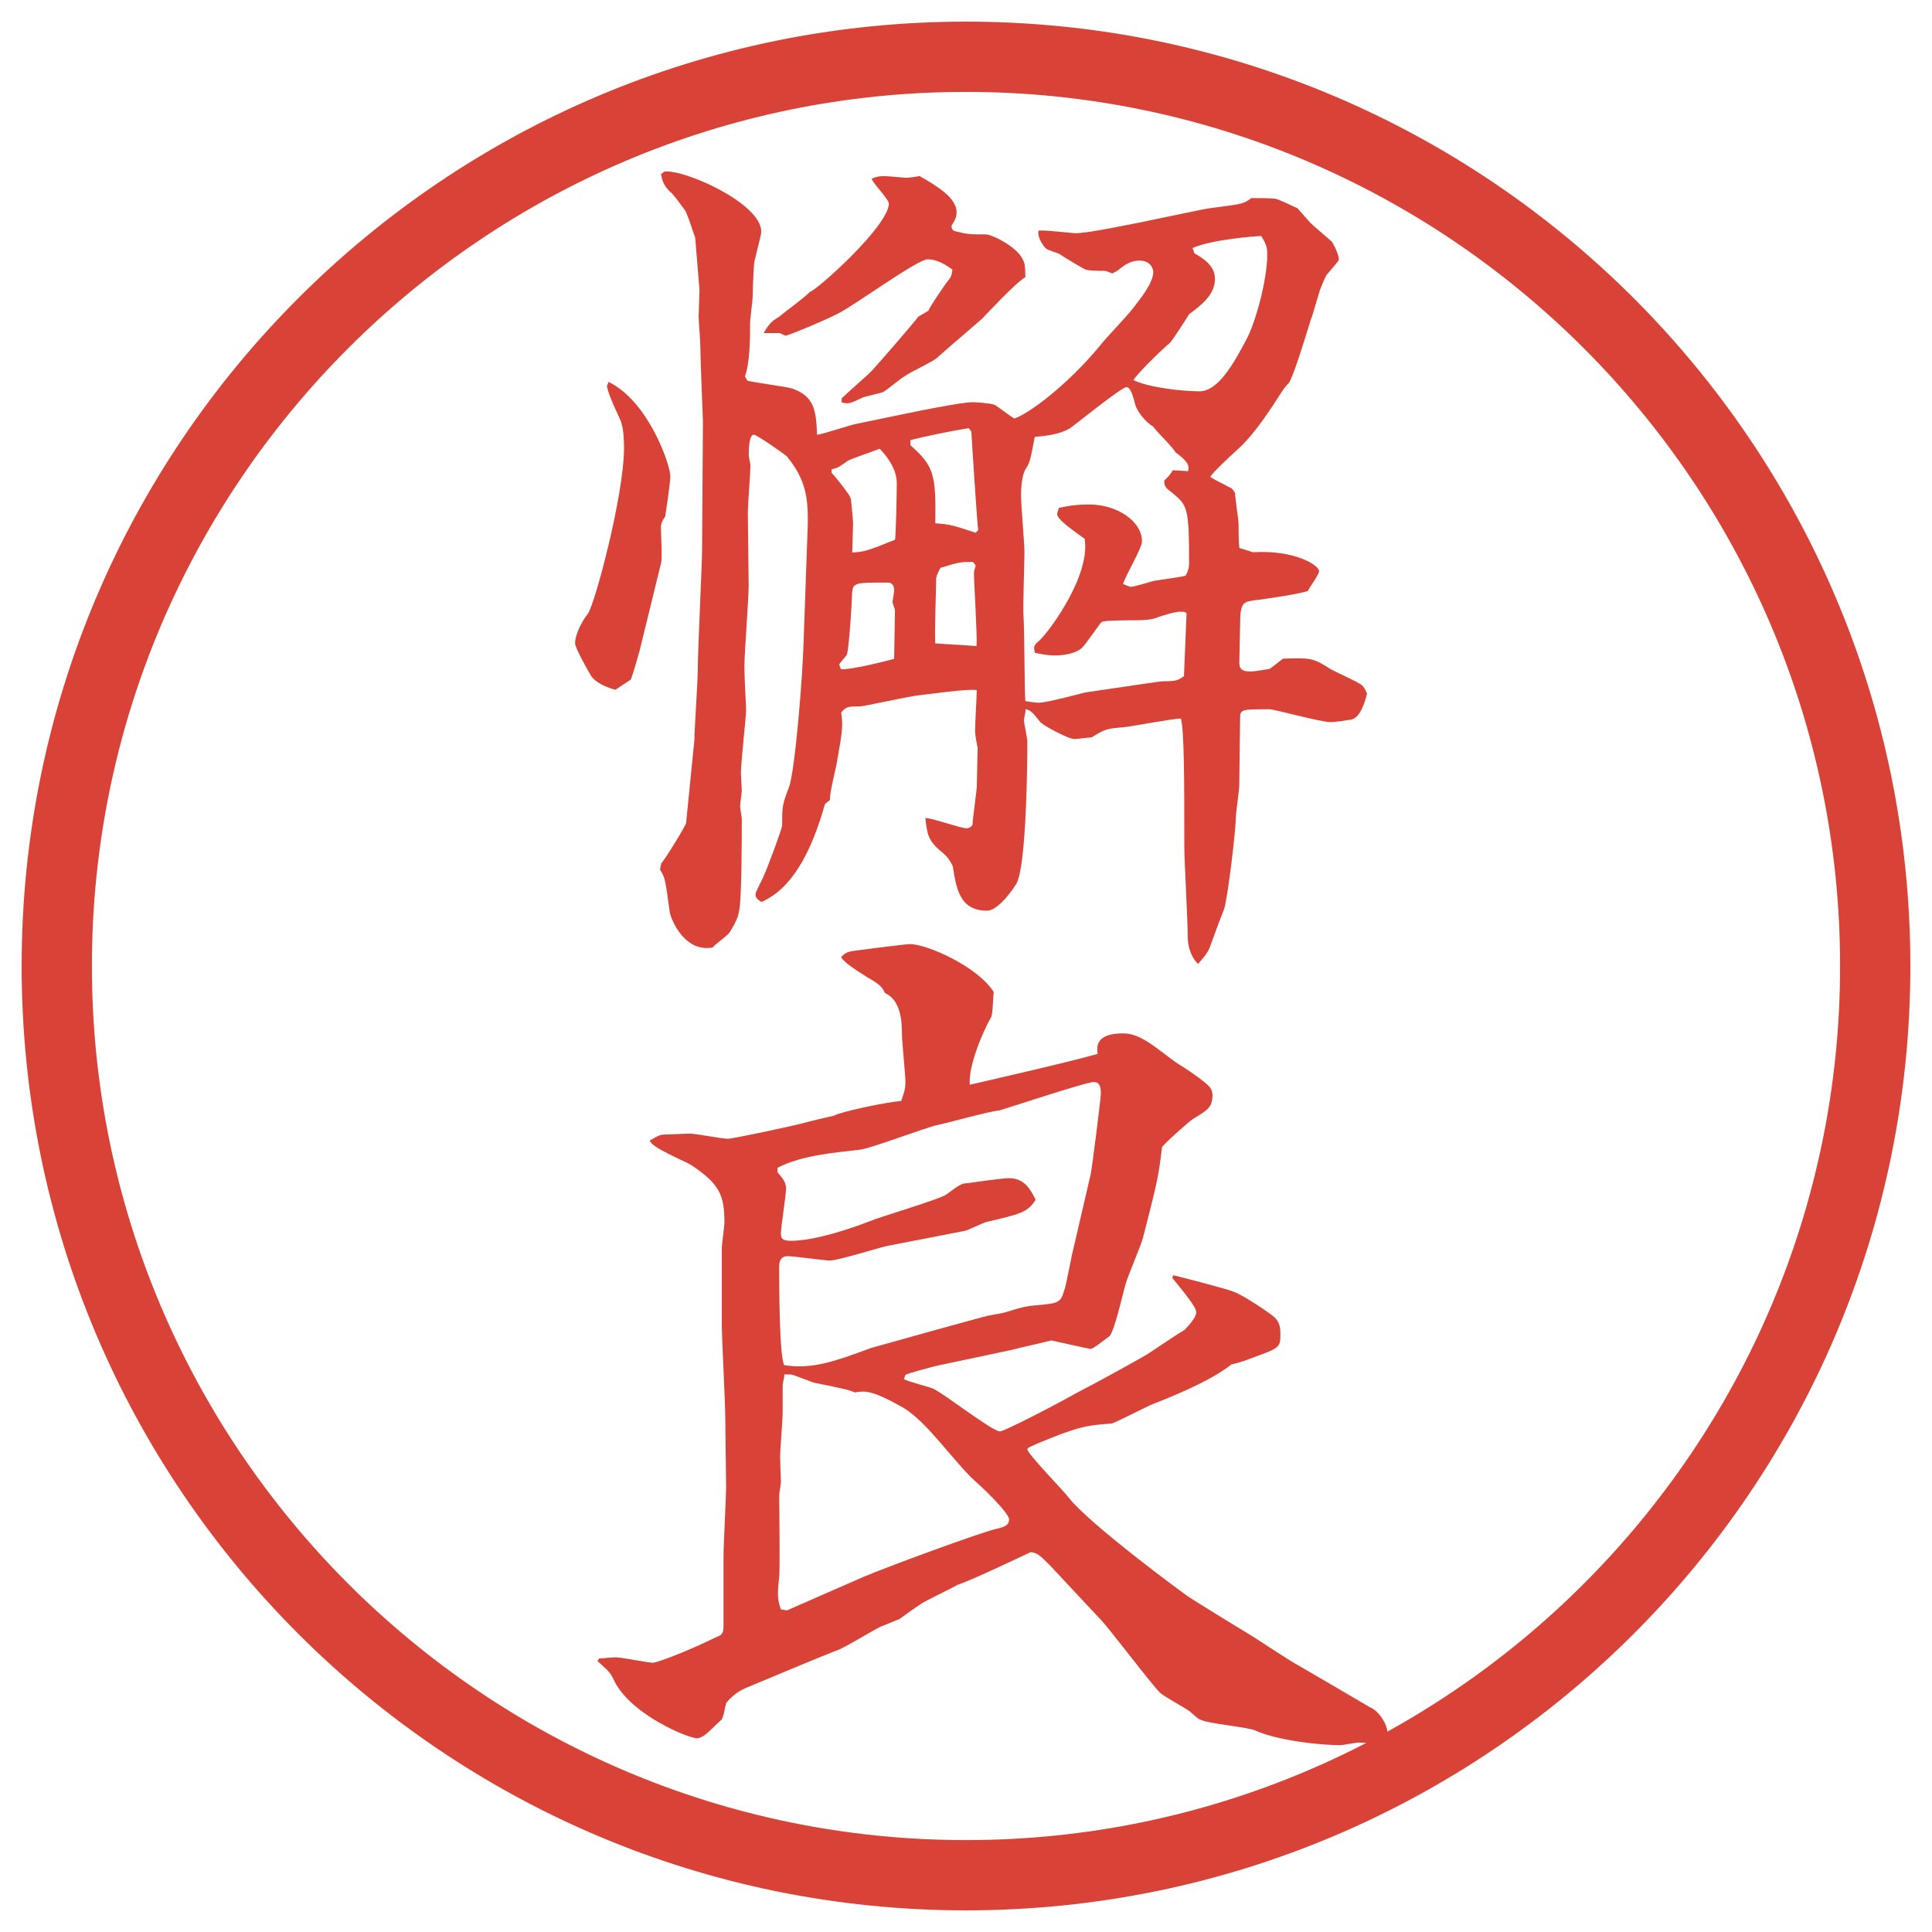
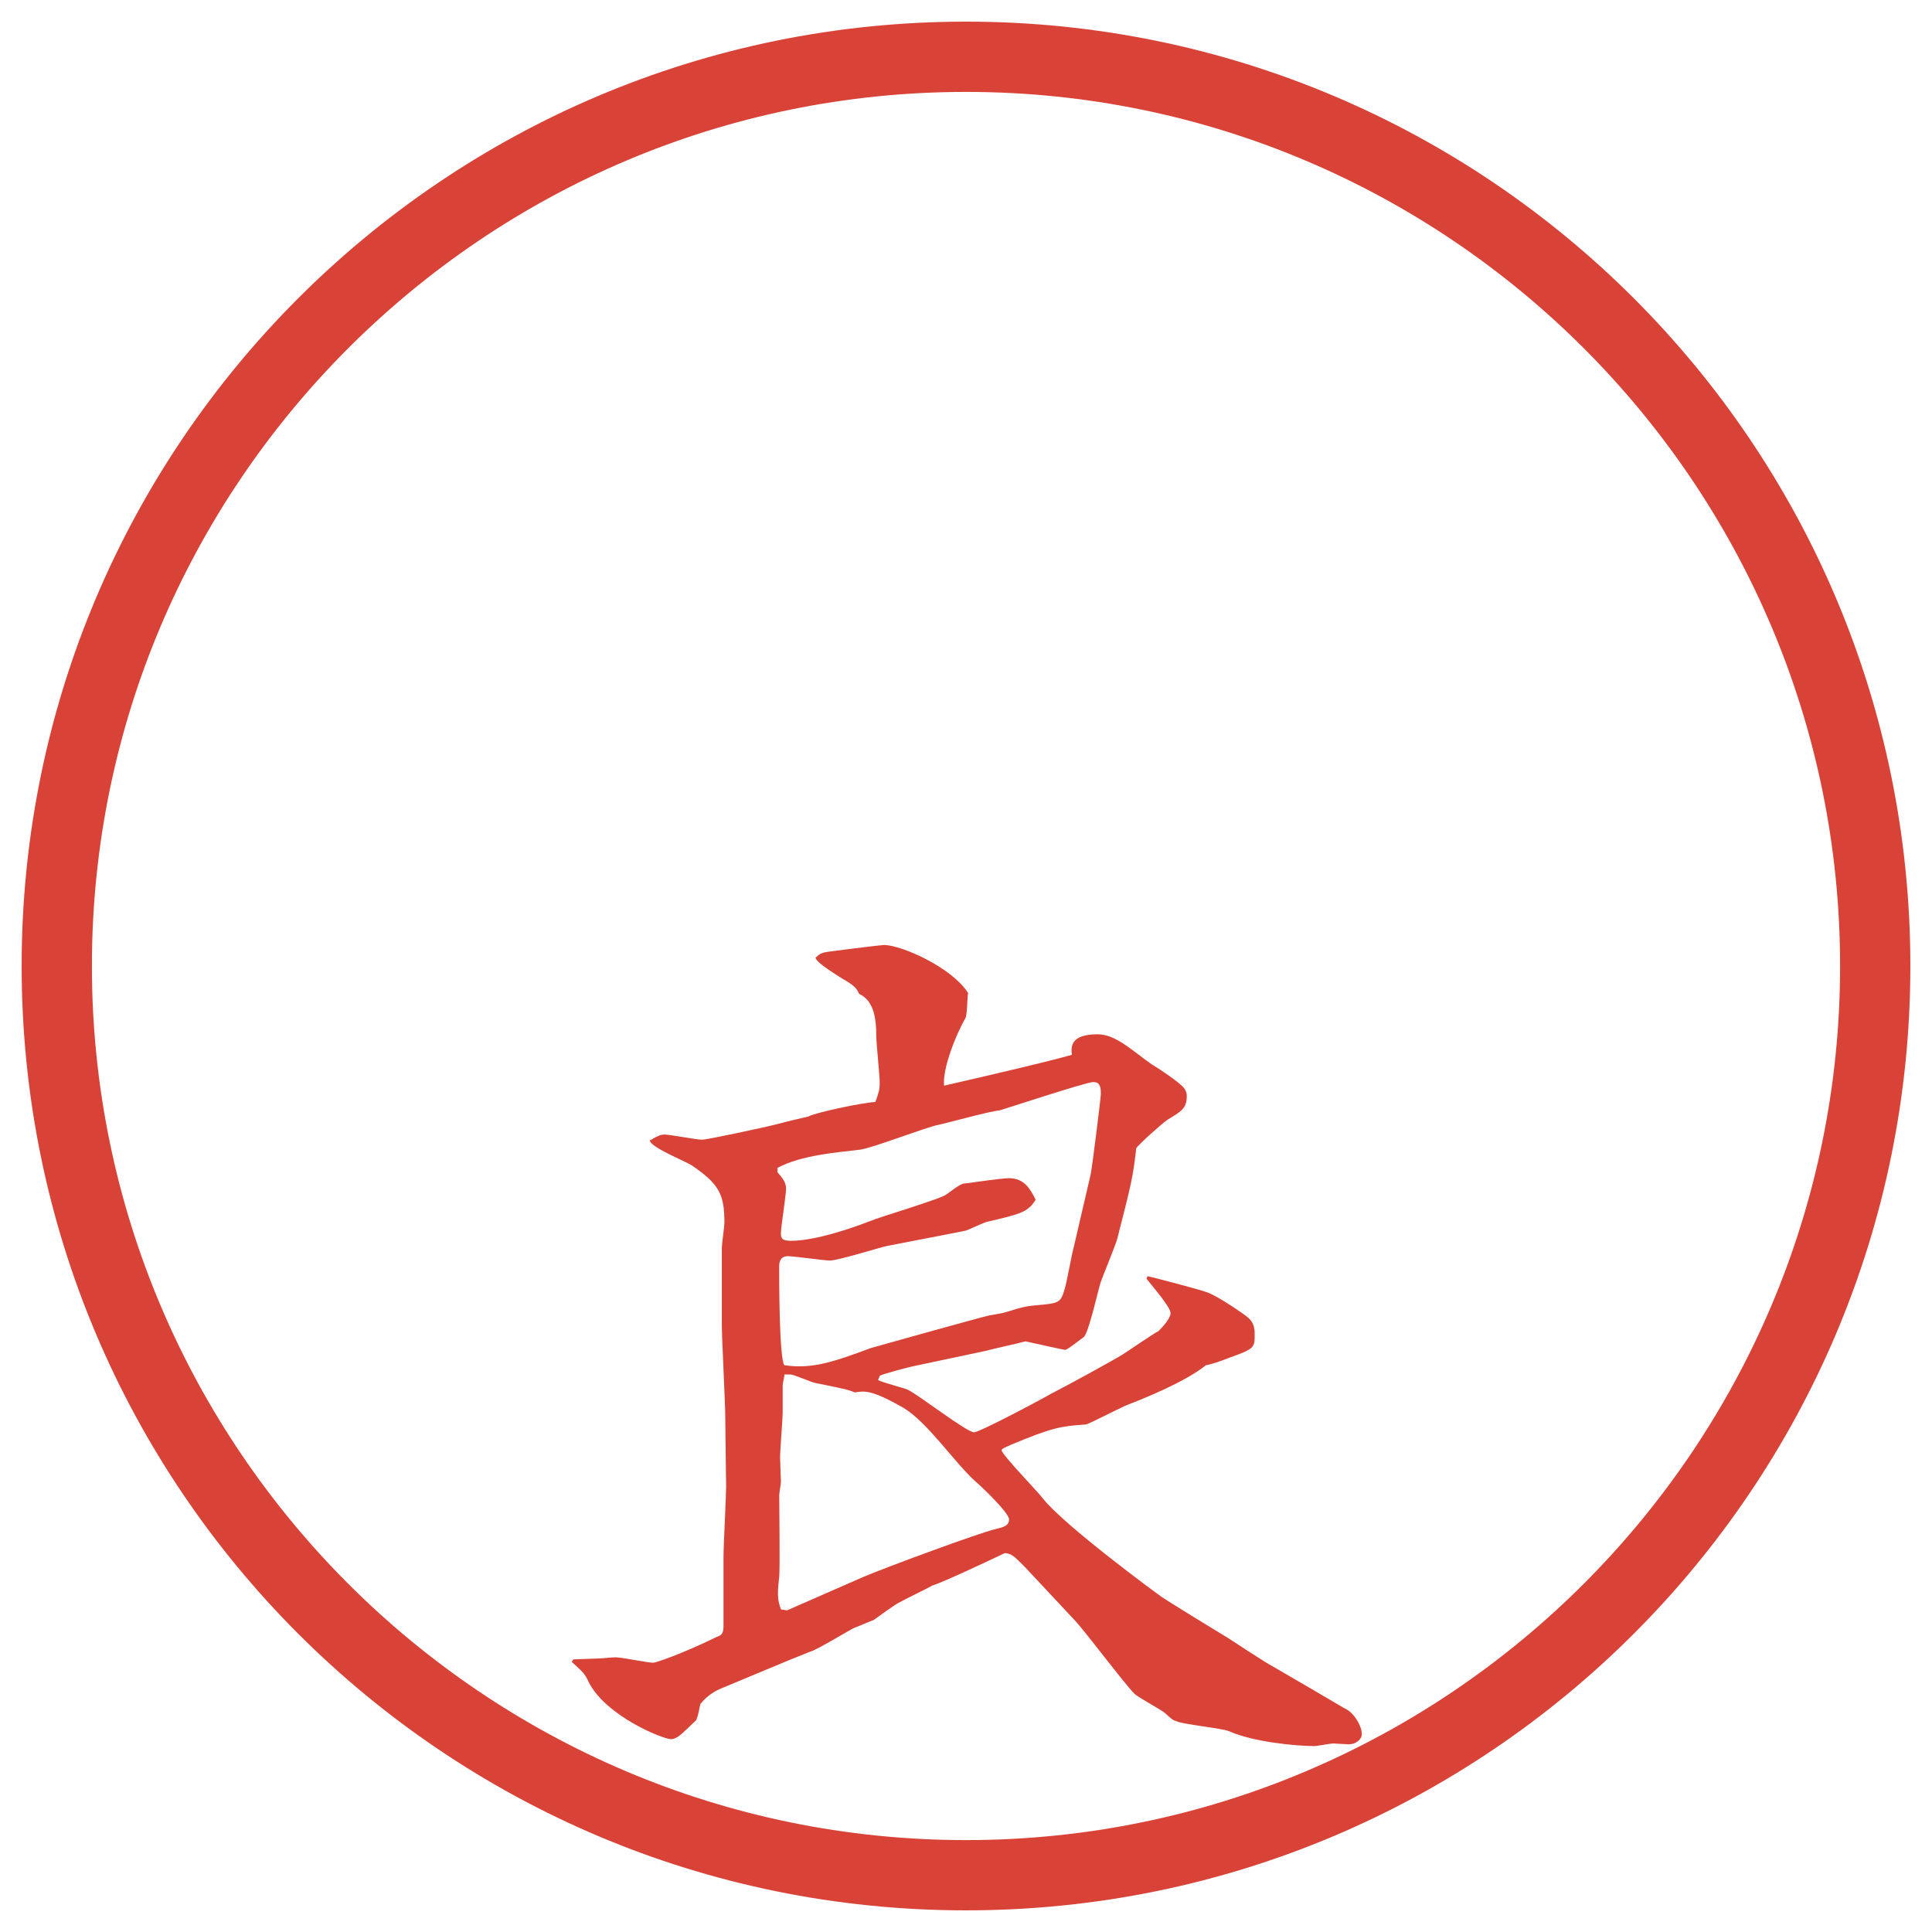
<svg xmlns="http://www.w3.org/2000/svg" version="1.1" viewBox="0 0 27.496 27.496">
  <g>
    <g id="_レイヤー_1" data-name="レイヤー_1">
      <g id="_楕円形_1" data-name="楕円形_1">
        <path d="M13.748,1.308c6.859,0,12.44,5.581,12.44,12.44s-5.581,12.44-12.44,12.44S1.308,20.607,1.308,13.748,6.889,1.308,13.748,1.308M13.748.308C6.325.308.308,6.325.308,13.748s6.017,13.44,13.44,13.44,13.44-6.017,13.44-13.44S21.171.308,13.748.308h0Z" fill="#d94236" />
      </g>
      <g>
-         <path d="M8.661,5.435c.574.281.879,1.184.879,1.343,0,.098-.061.488-.073.574-.061.085-.061.122-.061.171,0,.073.024.427,0,.5l-.305,1.245c-.037.134-.073.256-.122.403l-.22.146c-.098-.024-.305-.098-.366-.232-.037-.061-.208-.366-.208-.427,0-.134.098-.317.183-.427.098-.134.513-1.685.513-2.356,0-.061,0-.269-.049-.391-.159-.342-.171-.391-.195-.488l.024-.061ZM9.882,10.5c0-.061.049-.818.049-.989,0-.269.061-1.465.061-1.709l.012-1.807c0-.012-.037-.916-.037-1.062,0-.073-.024-.366-.024-.427v-.012l.012-.366-.061-.745c-.024-.061-.11-.342-.146-.391s-.183-.256-.22-.269c-.085-.098-.098-.134-.122-.244l.049-.037c.281-.037,1.379.452,1.379.854,0,.037-.012.073-.098.427-.012.073-.024.427-.024.5,0,.049-.037.317-.037.378,0,.208,0,.549-.073.757l.037.061c.098.024.549.085.635.11.317.11.342.317.354.659.098-.012.488-.146.574-.159.256-.049,1.404-.305,1.648-.305.012,0,.244.012.305.037.012,0,.232.171.281.195.195-.061.745-.464,1.22-1.038.062-.085.403-.439.464-.525.122-.159.293-.366.293-.525,0-.024-.024-.159-.195-.159-.146,0-.244.085-.317.146l-.073.037c-.024-.012-.086-.037-.109-.037-.074,0-.244,0-.281-.024-.049-.024-.317-.183-.366-.22-.024-.012-.159-.049-.182-.073-.025-.012-.135-.159-.11-.256.085-.012.463.037.537.037.269,0,1.771-.342,1.892-.354.428-.061.477-.049.599-.146.062,0,.306,0,.354.012s.256.11.305.134c.024.024.158.183.184.208.049.049.268.232.305.269.061.098.098.208.098.244,0,.024-.012.037-.158.208-.025.024-.037.049-.11.232l-.11.366c-.036.085-.231.781-.329.952-.013.012-.085.098-.098.122-.159.244-.378.598-.635.83-.134.122-.342.317-.391.391.073.049.159.085.269.146.037.012.061.037.086.085,0,.073.049.378.049.439,0,.049,0,.256.012.342l.195.061c.586-.037.939.183.939.269,0,.049-.146.244-.158.281-.086.037-.635.122-.77.134-.134.024-.195.024-.195.305,0,.085-.012.488-.012.574,0,.073.012.134.158.134.074,0,.257-.037.27-.037.012,0,.158-.122.195-.146.391-.012.427-.012.671.146.062.037.391.183.452.232.023.024.049.061.072.122-.023.085-.085.33-.219.366-.074.012-.221.037-.306.037-.134,0-.794-.183-.866-.183-.379,0-.416,0-.416.122,0,.159-.012.818-.012.952,0,.085-.049.403-.049.464,0,.195-.122,1.208-.171,1.318-.062.159-.073.183-.183.488-.037.122-.11.195-.184.281-.146-.146-.146-.354-.146-.391,0-.208-.049-1.086-.049-1.27,0-.903,0-1.672-.049-1.831-.122,0-.684.11-.806.122-.257.024-.269.024-.464.146-.037,0-.22.024-.244.024-.086,0-.451-.195-.488-.244-.109-.134-.122-.159-.207-.183,0,.049-.025.134-.025.159s.049.256.049.305c0,.305-.012,1.697-.146,2.002-.023.049-.256.403-.427.403-.391,0-.439-.317-.488-.635-.061-.11-.073-.134-.195-.232-.146-.134-.171-.208-.195-.452.098,0,.5.146.586.146.037,0,.073-.024.085-.049,0-.085.061-.476.061-.562s.012-.464.012-.537c-.012-.037-.037-.195-.037-.232,0-.098.024-.5.024-.586-.122-.024-.696.061-.818.073-.134.012-.793.159-.842.159-.171,0-.195,0-.269.085.024.195.024.232-.061.708-.012.085-.11.452-.098.537l-.073.061c-.195.696-.476,1.208-.903,1.392-.061-.037-.085-.061-.085-.11,0-.037.098-.208.11-.244.073-.159.269-.696.269-.732,0-.269,0-.293.098-.549.085-.22.195-1.575.208-2.075l.049-1.379c.024-.549.037-.854-.281-1.245-.012-.024-.439-.317-.476-.317-.073,0-.073.244-.073.293,0,.024.024.122.024.146,0,.098-.037.574-.037.659l.012,1.05c0,.183-.061.977-.061,1.147,0,.183.024.537.024.623,0,.122-.073.72-.073.903,0,.037.012.22.012.244,0,.037-.024.195-.024.22,0,.037.024.159.024.183,0,.256,0,1.123-.037,1.306-.012.061-.024.134-.134.305-.024.049-.208.171-.244.22-.391.073-.586-.378-.61-.5-.061-.439-.061-.488-.134-.598-.012-.024.012-.073.012-.098.049-.049.342-.525.354-.574l.122-1.221ZM11.981,5.667c.061-.061.354-.317.415-.378.049-.049.635-.72.671-.781.024-.012.037-.024.146-.085.012-.049.232-.366.269-.415.049-.061.061-.073.073-.171-.073-.049-.195-.146-.354-.146-.146,0-1.062.671-1.27.769-.159.085-.623.281-.745.317-.024,0-.073-.037-.098-.037h-.22c.085-.146.122-.171.22-.232.134-.11.342-.256.439-.354.098-.024,1.123-.94,1.123-1.257,0-.061-.232-.293-.244-.354.061-.024.098-.037.171-.037.049,0,.305.024.317.024.061,0,.183-.024.195-.024.232.134.525.305.525.513,0,.061-.012.098-.073.195q0,.049.037.073c.195.049.22.049.452.049.085,0,.439.171.525.354.037.061.037.146.037.256-.123.061-.599.574-.611.586-.208.183-.427.366-.647.562-.049.049-.391.208-.452.256-.049.024-.269.208-.317.232-.037.012-.244.061-.281.073-.183.085-.195.098-.305.073v-.061ZM11.835,6.729c.049.049.244.293.269.354.012.024.037.342.037.366,0,.061-.012.354-.012.415.171-.012.22-.024.61-.183.012-.098.024-.659.024-.806,0-.256-.232-.476-.244-.488-.159.061-.415.146-.452.171-.122.085-.134.098-.232.122v.049ZM12.738,8.682l-.037-.11c.012-.085.024-.134.024-.171,0-.11-.073-.11-.098-.11-.452,0-.488,0-.5.146,0,.073-.037.732-.073.879-.012.024-.11.122-.11.146l.024.061c.146.012.623-.11.757-.146l.012-.696ZM13.922,7.546c-.012-.037-.098-1.379-.098-1.404l-.037-.049c-.232.037-.647.122-.83.171v.073c.33.293.366.403.354,1.111.195.012.244.024.574.134l.037-.037ZM13.898,9.194c.012-.159-.037-.891-.037-1.038,0-.037.024-.085.024-.11l-.037-.049c-.159,0-.195,0-.464.085-.012.024-.061.11-.061.159,0,.146-.024.781-.012.916l.586.037ZM16.889,8.73c-.025-.024-.037-.024-.098-.024-.074,0-.27.061-.367.098-.049.012-.109.024-.293.024-.061,0-.427,0-.451.024-.024.012-.232.33-.293.378-.086.073-.256.098-.366.098-.133,0-.219-.024-.292-.037-.024-.098-.013-.11.073-.183.158-.159.72-.928.634-1.44-.22-.159-.391-.281-.391-.354,0-.024.024-.073.024-.085.11-.024.22-.049.439-.049.378,0,.745.232.745.525,0,.098-.244.5-.27.61.025,0,.086.037.11.037.049,0,.28-.073.329-.085.318-.049.342-.049.452-.073.036-.073.049-.11.049-.183,0-.793-.024-.818-.244-1.001-.085-.061-.11-.085-.11-.171.037-.037.062-.049.123-.146l.219.012c.013-.085,0-.134-.183-.269-.036-.073-.28-.305-.317-.366-.109-.061-.232-.22-.256-.317-.025-.098-.062-.244-.123-.244-.072,0-.793.586-.805.586-.135.085-.341.11-.5.122-.062.317-.062.354-.134.464-.049.085-.062.269-.062.366,0,.134.049.696.049.806,0,.146-.024.793-.013.928.013.183.013,1.025.025,1.196.061.012.146.024.195.024.109,0,.56-.122.658-.146.172-.024,1.062-.159,1.1-.159.195,0,.219-.012.305-.073l.037-.891ZM16.998,3.604c.122.073.293.171.293.366,0,.22-.184.366-.366.5-.062.098-.231.366-.28.415-.037.024-.439.403-.514.525.232.11.709.159.94.159.269,0,.488-.403.659-.72.146-.269.305-.879.305-1.221,0-.085,0-.134-.085-.269-.062,0-.708.049-.977.171l.024.073Z" fill="#d94236" />
-         <path d="M8.527,23.603c.049,0,.232-.024.269-.013.061,0,.427.074.5.074.037,0,.403-.123.903-.367.061-.023.098-.036.098-.158v-.988c0-.159.037-.843.037-.989l-.012-.989c0-.207-.049-1.123-.049-1.318v-1.098c0-.049.037-.306.037-.354,0-.403-.073-.55-.464-.817-.098-.062-.586-.257-.598-.354.122-.073.159-.085.208-.085s.293-.013.366-.013c.085,0,.452.073.537.073.073,0,.928-.184,1.062-.22.085-.024.391-.098.452-.11.073-.049.745-.195.952-.207.049-.135.061-.184.061-.269,0-.11-.049-.573-.049-.671,0-.22-.024-.5-.244-.598-.037-.085-.073-.122-.244-.22-.11-.073-.342-.208-.378-.293.049-.049.085-.073.171-.085.269-.037.769-.098.806-.098.244,0,.964.317,1.196.684-.012.049-.012.305-.037.354-.134.232-.33.72-.305.964.049-.012,1.391-.316,1.819-.439-.013-.109-.025-.292.365-.292.257,0,.477.22.77.427.086.049.415.269.464.342.024.037.036.061.036.109,0,.184-.085.221-.28.342-.073.049-.427.367-.439.403-.049.427-.073.513-.269,1.282-.024.098-.22.561-.244.646-.037.122-.158.672-.232.757-.023.013-.231.183-.268.183-.025,0-.452-.098-.562-.121-.134.036-.476.109-.561.134l-1.038.22c-.061.012-.427.109-.476.135l-.024.061c.061.037.354.109.415.135.159.072.842.609.952.609.074,0,.927-.451,1.074-.537.354-.183.904-.488,1.025-.561.098-.062.452-.306.525-.342.073-.074.171-.184.171-.257s-.183-.293-.342-.488l.013-.036c.023,0,.769.195.854.231.146.049.55.329.574.354.073.061.098.134.098.231,0,.171.012.208-.256.306-.172.061-.27.109-.439.146-.306.244-.892.476-1.111.561-.098.037-.562.281-.598.281-.342.024-.465.037-1.074.293-.049.024-.123.049-.123.073,0,.062.5.573.585.684.293.378,1.637,1.367,1.66,1.38.013.023.879.549.977.609.098.062.537.354.635.403.172.098.879.513,1.025.599.123.049.244.244.244.365,0,.086-.098.146-.183.146-.036,0-.195-.012-.22-.012-.049,0-.232.037-.269.037-.28,0-.879-.062-1.208-.208-.11-.049-.66-.098-.758-.146-.049-.013-.061-.024-.17-.122-.062-.049-.379-.22-.428-.269-.146-.146-.721-.915-.854-1.05l-.708-.757c-.158-.159-.184-.183-.281-.195-.231.11-.878.415-1.037.464-.061.037-.317.158-.476.244-.049.024-.305.207-.354.244-.037.012-.232.098-.269.109-.085.037-.537.318-.635.342-.195.074-1.062.439-1.27.525-.146.061-.232.146-.293.22-.012.036-.037.22-.073.244-.073.062-.171.171-.244.22-.037.024-.073.037-.098.037-.122,0-.928-.33-1.172-.807-.061-.134-.085-.146-.244-.293l.024-.036ZM15.521,16.718c.023-.098.146-1.099.146-1.147s0-.098-.025-.135c-.023-.036-.061-.036-.085-.036-.098,0-1.282.391-1.331.403-.146.012-.756.183-.878.207-.183.037-.964.342-1.123.354-.305.037-.818.074-1.16.257v.062c.073.085.122.146.122.231,0,.098-.073.55-.073.635,0,.073.012.11.146.11.342,0,.879-.184,1.123-.281.146-.061,1.013-.317,1.086-.379.183-.134.22-.158.281-.158.085-.012.513-.073.61-.073.22,0,.305.159.379.306-.11.183-.232.207-.696.316-.049.013-.256.11-.293.123-.049.012-1.001.195-1.123.219-.122.025-.696.208-.818.208-.073,0-.513-.062-.598-.062-.122,0-.122.11-.122.159,0,.183,0,1.282.073,1.392.391.061.708-.049,1.233-.244.037-.012,1.611-.451,1.685-.464.085-.013.208-.036.244-.049.232-.073.293-.085.452-.098.28-.024.317-.036.366-.195.037-.098.109-.524.135-.61l.244-1.05ZM11.2,22.919l1.086-.476c.317-.135,1.636-.623,1.892-.684.11-.025.183-.049.183-.135,0-.098-.427-.5-.488-.549-.305-.281-.671-.83-1.013-1.038-.452-.257-.549-.244-.696-.22-.085-.037-.134-.049-.562-.135-.061-.012-.305-.121-.354-.121h-.085c0,.049-.024.121-.024.158v.379c0,.098-.037.549-.037.635,0,.061.012.305.012.354,0,.037-.024.158-.024.195,0,.184.012,1.001,0,1.16-.037.293-.012.354.024.463l.085.013Z" fill="#d94236" />
+         <path d="M8.527,23.603c.049,0,.232-.024.269-.013.061,0,.427.074.5.074.037,0,.403-.123.903-.367.061-.023.098-.036.098-.158v-.988c0-.159.037-.843.037-.989l-.012-.989c0-.207-.049-1.123-.049-1.318v-1.098c0-.049.037-.306.037-.354,0-.403-.073-.55-.464-.817-.098-.062-.586-.257-.598-.354.122-.073.159-.085.208-.085c.085,0,.452.073.537.073.073,0,.928-.184,1.062-.22.085-.024.391-.098.452-.11.073-.049.745-.195.952-.207.049-.135.061-.184.061-.269,0-.11-.049-.573-.049-.671,0-.22-.024-.5-.244-.598-.037-.085-.073-.122-.244-.22-.11-.073-.342-.208-.378-.293.049-.049.085-.073.171-.085.269-.037.769-.098.806-.098.244,0,.964.317,1.196.684-.012.049-.012.305-.037.354-.134.232-.33.72-.305.964.049-.012,1.391-.316,1.819-.439-.013-.109-.025-.292.365-.292.257,0,.477.22.77.427.086.049.415.269.464.342.024.037.036.061.036.109,0,.184-.085.221-.28.342-.073.049-.427.367-.439.403-.049.427-.073.513-.269,1.282-.024.098-.22.561-.244.646-.037.122-.158.672-.232.757-.023.013-.231.183-.268.183-.025,0-.452-.098-.562-.121-.134.036-.476.109-.561.134l-1.038.22c-.061.012-.427.109-.476.135l-.024.061c.061.037.354.109.415.135.159.072.842.609.952.609.074,0,.927-.451,1.074-.537.354-.183.904-.488,1.025-.561.098-.062.452-.306.525-.342.073-.074.171-.184.171-.257s-.183-.293-.342-.488l.013-.036c.023,0,.769.195.854.231.146.049.55.329.574.354.073.061.098.134.098.231,0,.171.012.208-.256.306-.172.061-.27.109-.439.146-.306.244-.892.476-1.111.561-.098.037-.562.281-.598.281-.342.024-.465.037-1.074.293-.049.024-.123.049-.123.073,0,.062.5.573.585.684.293.378,1.637,1.367,1.66,1.38.013.023.879.549.977.609.098.062.537.354.635.403.172.098.879.513,1.025.599.123.049.244.244.244.365,0,.086-.098.146-.183.146-.036,0-.195-.012-.22-.012-.049,0-.232.037-.269.037-.28,0-.879-.062-1.208-.208-.11-.049-.66-.098-.758-.146-.049-.013-.061-.024-.17-.122-.062-.049-.379-.22-.428-.269-.146-.146-.721-.915-.854-1.05l-.708-.757c-.158-.159-.184-.183-.281-.195-.231.11-.878.415-1.037.464-.061.037-.317.158-.476.244-.049.024-.305.207-.354.244-.037.012-.232.098-.269.109-.085.037-.537.318-.635.342-.195.074-1.062.439-1.27.525-.146.061-.232.146-.293.22-.012.036-.037.22-.073.244-.073.062-.171.171-.244.22-.037.024-.073.037-.098.037-.122,0-.928-.33-1.172-.807-.061-.134-.085-.146-.244-.293l.024-.036ZM15.521,16.718c.023-.098.146-1.099.146-1.147s0-.098-.025-.135c-.023-.036-.061-.036-.085-.036-.098,0-1.282.391-1.331.403-.146.012-.756.183-.878.207-.183.037-.964.342-1.123.354-.305.037-.818.074-1.16.257v.062c.073.085.122.146.122.231,0,.098-.073.55-.073.635,0,.073.012.11.146.11.342,0,.879-.184,1.123-.281.146-.061,1.013-.317,1.086-.379.183-.134.22-.158.281-.158.085-.012.513-.073.61-.073.22,0,.305.159.379.306-.11.183-.232.207-.696.316-.049.013-.256.11-.293.123-.049.012-1.001.195-1.123.219-.122.025-.696.208-.818.208-.073,0-.513-.062-.598-.062-.122,0-.122.11-.122.159,0,.183,0,1.282.073,1.392.391.061.708-.049,1.233-.244.037-.012,1.611-.451,1.685-.464.085-.013.208-.036.244-.049.232-.073.293-.085.452-.098.28-.024.317-.036.366-.195.037-.098.109-.524.135-.61l.244-1.05ZM11.2,22.919l1.086-.476c.317-.135,1.636-.623,1.892-.684.11-.025.183-.049.183-.135,0-.098-.427-.5-.488-.549-.305-.281-.671-.83-1.013-1.038-.452-.257-.549-.244-.696-.22-.085-.037-.134-.049-.562-.135-.061-.012-.305-.121-.354-.121h-.085c0,.049-.024.121-.024.158v.379c0,.098-.037.549-.037.635,0,.061.012.305.012.354,0,.037-.024.158-.024.195,0,.184.012,1.001,0,1.16-.037.293-.012.354.024.463l.085.013Z" fill="#d94236" />
      </g>
    </g>
  </g>
</svg>